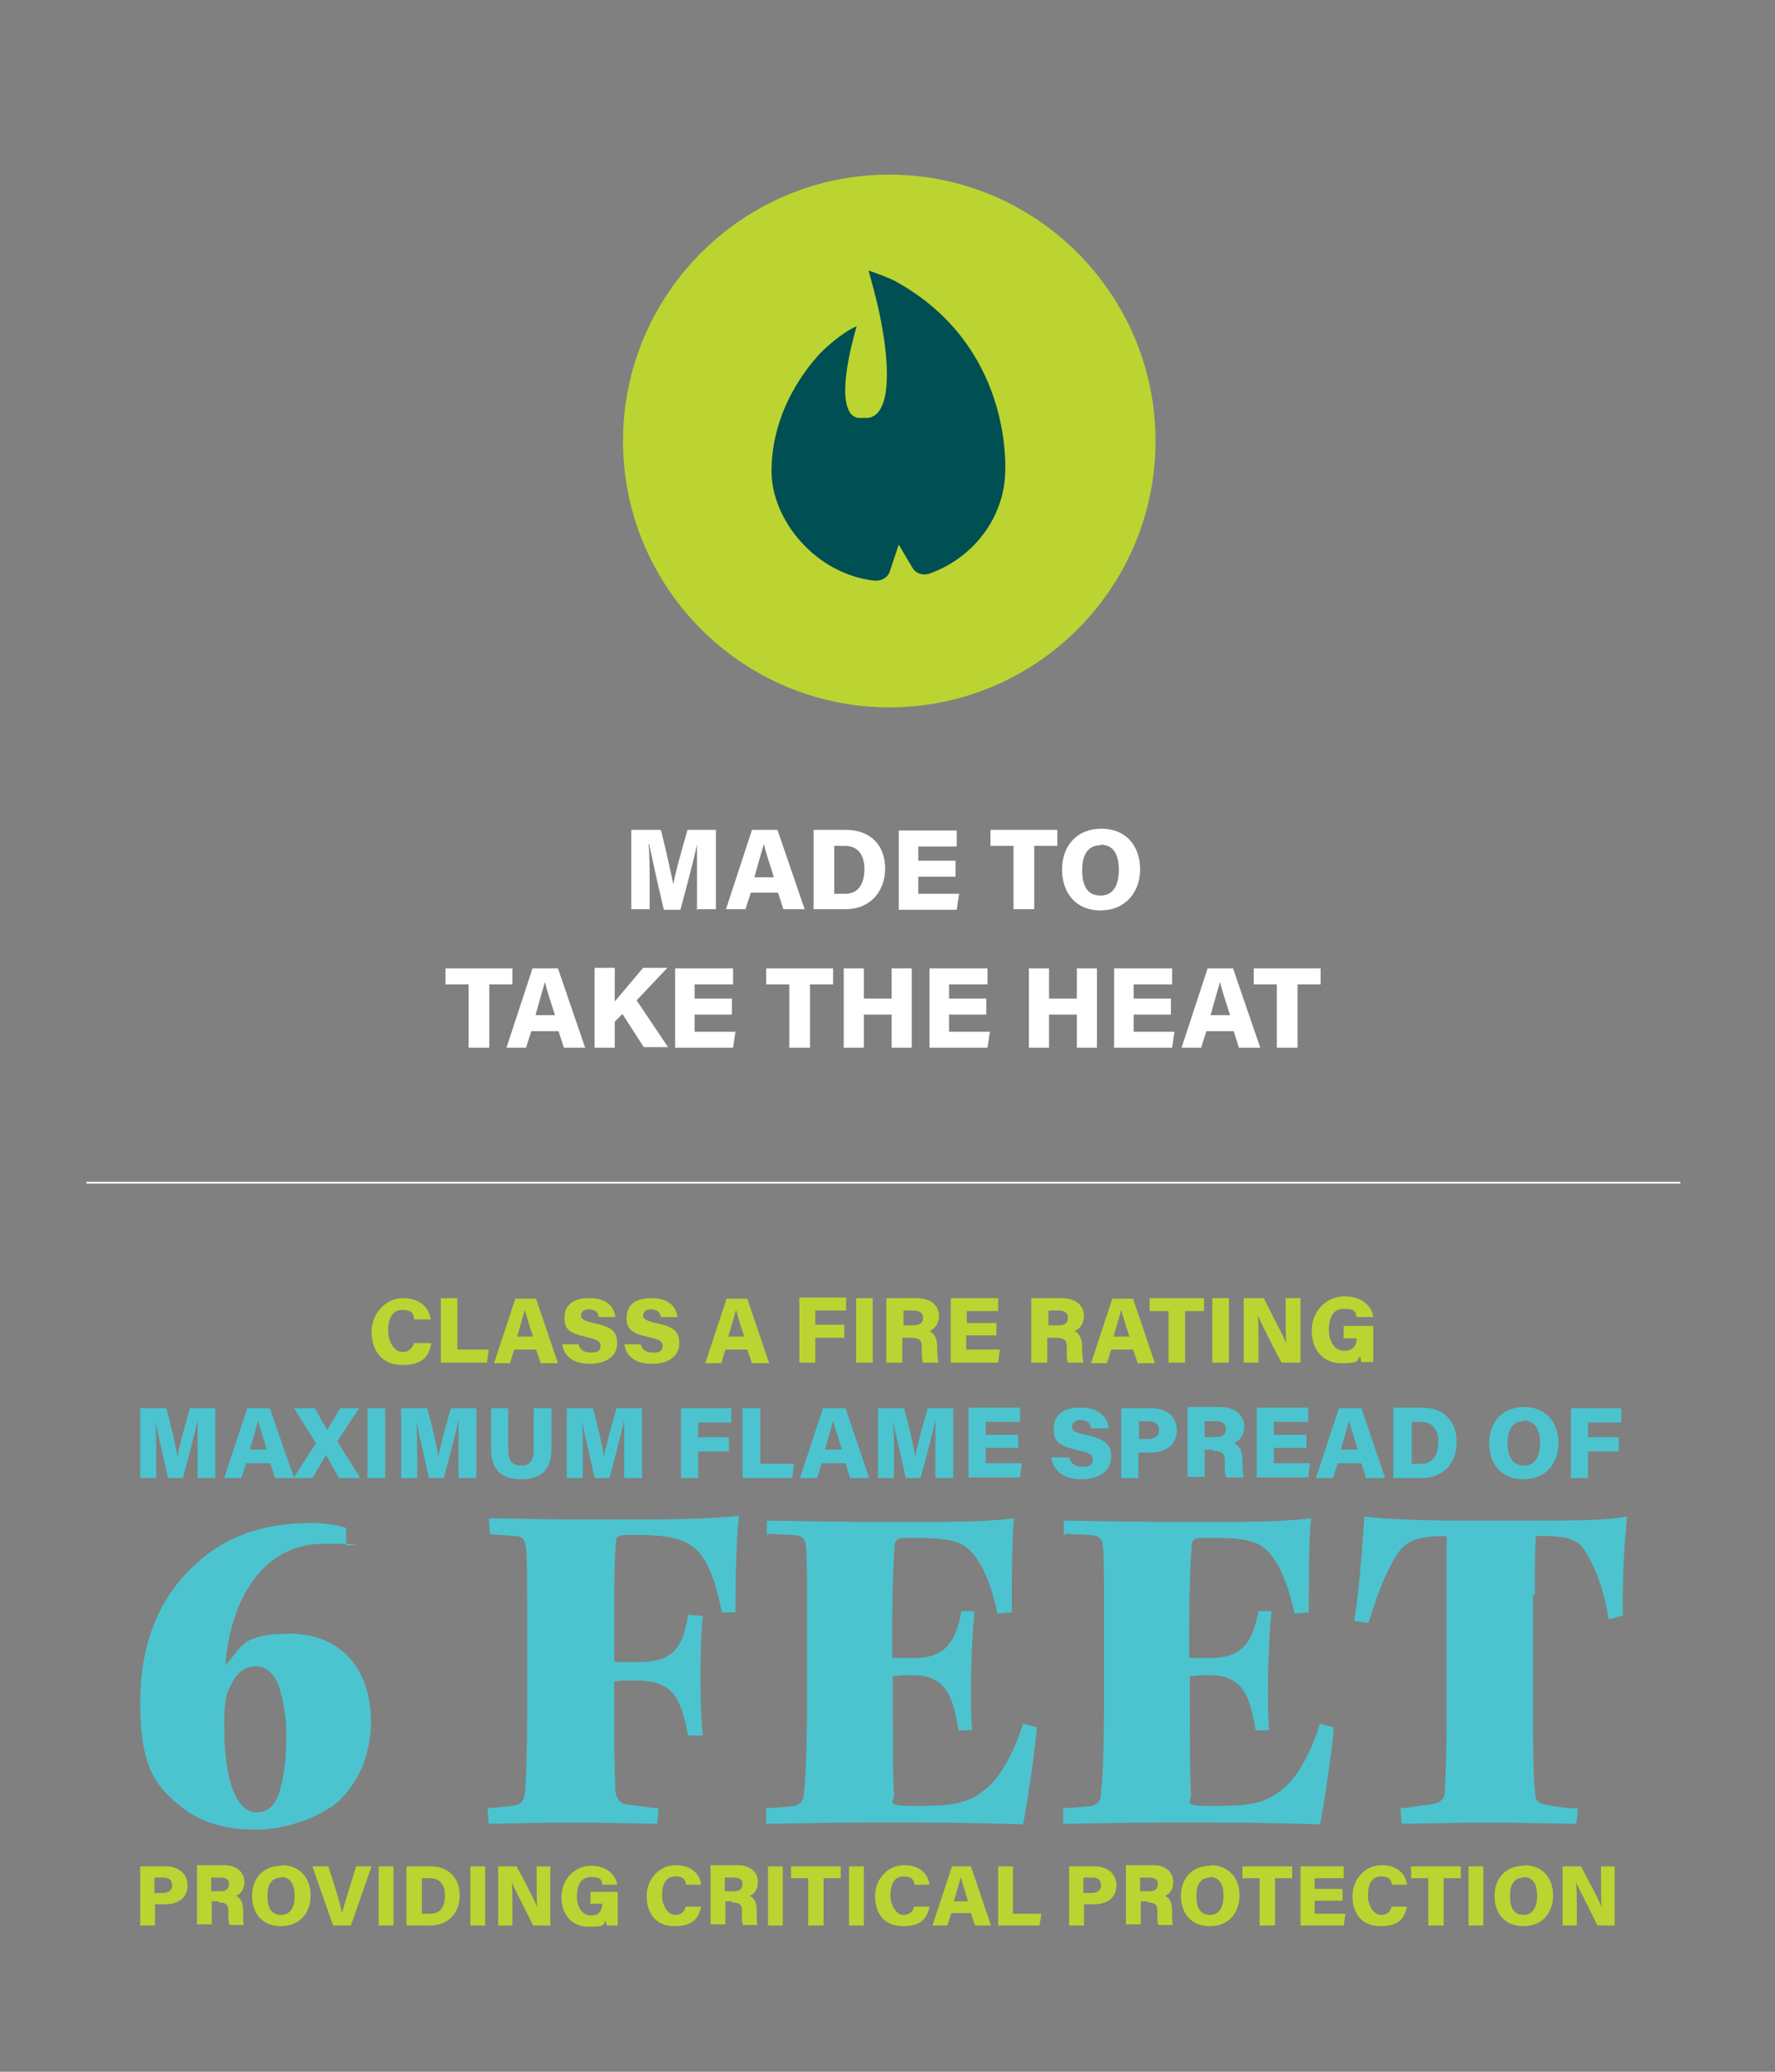
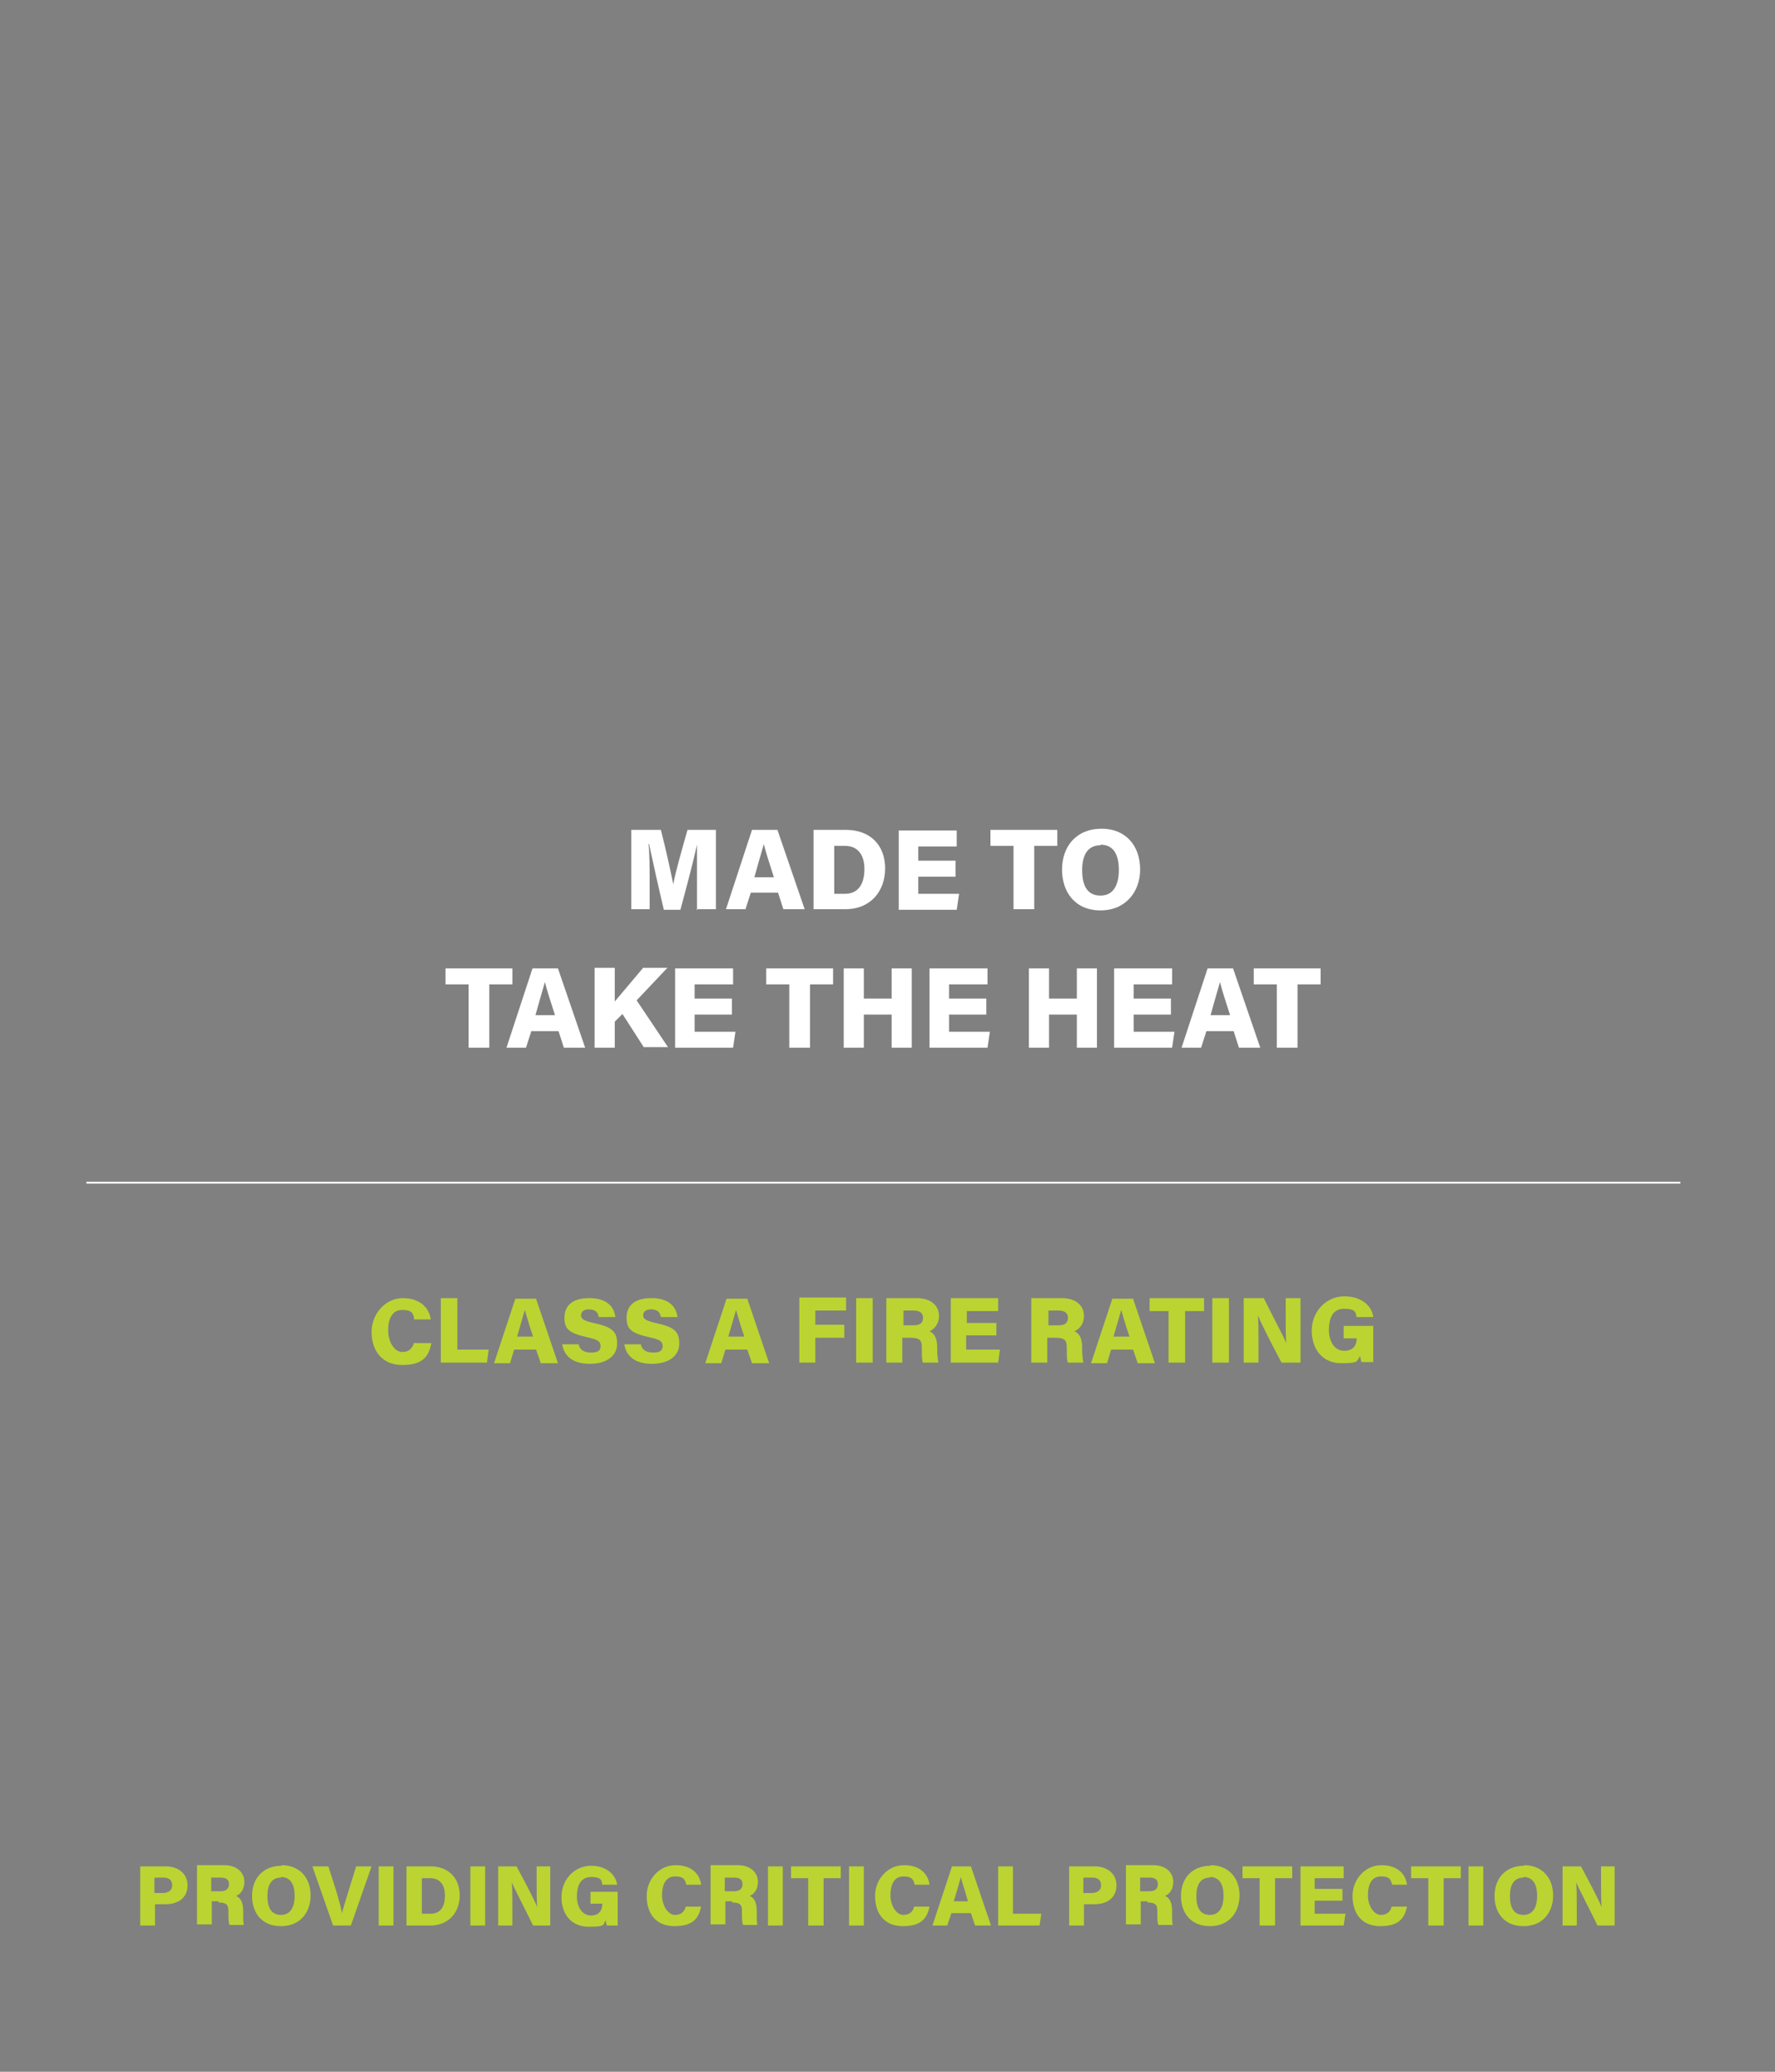
<svg xmlns="http://www.w3.org/2000/svg" width="300" height="350" viewBox="0 0 300 350" fill="none">
  <rect x="0" y="0" width="300" height="350" fill="#808080" stroke="none" />
-   <path d="M150.301 119.5C175.201 119.5 195.301 99.3 195.301 74.5C195.301 49.7 175.101 29.5 150.301 29.5C125.501 29.5 105.301 49.7 105.301 74.5C105.301 99.3 125.501 119.5 150.301 119.5Z" fill="#BBD431" />
  <path d="M23.699 325.3H26.199V321.7H27.999C29.999 321.7 31.699 320.7 31.699 318.5C31.699 316.6 30.199 315.3 27.999 315.3H23.699V325.3ZM26.199 317.2H27.599C28.399 317.2 29.099 317.5 29.099 318.5C29.099 319.4 28.399 319.8 27.499 319.8H26.099V317.3L26.199 317.2ZM36.899 321.4C38.399 321.4 38.599 321.9 38.599 322.8V323C38.599 324.1 38.599 324.8 38.799 325.2H41.199C41.099 324.7 41.099 324 41.099 323.3V322.8C41.099 321 40.399 320.5 39.899 320.3C40.599 320 41.299 319.3 41.299 317.9C41.299 316.4 40.099 315.1 37.899 315.1H33.299V325.1H35.799V321.2H36.999L36.899 321.4ZM35.699 317.2H37.299C38.299 317.2 38.699 317.6 38.699 318.3C38.699 319 38.299 319.5 37.299 319.5H35.699V317.2ZM47.599 315.2C44.399 315.2 42.599 317.4 42.599 320.3C42.599 323.1 44.199 325.4 47.499 325.4C50.799 325.4 52.499 323 52.499 320.2C52.499 317.2 50.599 315.1 47.599 315.1V315.2ZM47.499 317.1C49.199 317.1 49.799 318.5 49.799 320.3C49.799 322 49.199 323.5 47.499 323.5C45.799 323.5 45.199 322.2 45.199 320.3C45.199 318.4 45.899 317.2 47.499 317.2V317.1ZM59.299 325.3L62.799 315.3H60.199L58.799 319.8C58.399 321.2 57.999 322.3 57.799 323.2C57.599 322.1 57.299 321.1 56.899 319.7L55.499 315.3H52.799L56.299 325.3H59.299ZM63.999 315.3V325.3H66.499V315.3H63.999ZM68.699 325.3H72.699C75.799 325.3 77.699 323.1 77.699 320.2C77.699 317.3 75.799 315.3 72.799 315.3H68.699V325.3ZM71.299 317.3H72.699C74.499 317.3 75.199 318.6 75.199 320.2C75.199 322.1 74.499 323.3 72.699 323.3H71.299V317.3ZM79.499 315.3V325.3H81.999V315.3H79.499ZM86.599 325.3V322.7C86.599 320.9 86.599 318.9 86.499 318C86.999 319.2 89.199 323.4 90.099 325.3H92.999V315.3H90.699V317.8C90.699 319.4 90.699 321.2 90.799 322.2C90.399 321.1 88.499 317.5 87.299 315.3H84.199V325.3H86.499H86.599ZM104.299 319.6H99.799V321.6H101.799C101.799 322.4 101.499 323.6 99.899 323.6C98.299 323.6 97.499 322 97.499 320.4C97.499 318.8 97.999 317.1 99.899 317.1C101.799 317.1 101.699 317.8 101.799 318.4H104.299C104.099 316.8 102.599 315.2 99.899 315.2C97.199 315.2 94.899 317.4 94.899 320.5C94.899 323.3 96.499 325.5 99.499 325.5C102.499 325.5 101.799 325.2 102.399 324.4C102.399 324.6 102.399 325 102.599 325.3H104.399V319.6H104.299ZM115.899 322.1C115.799 322.6 115.399 323.5 114.099 323.5C112.799 323.5 111.899 321.8 111.899 320.2C111.899 318.4 112.499 317 114.099 317C115.699 317 115.799 317.7 115.999 318.4H118.499C118.299 316.7 116.999 315.1 114.199 315.1C111.399 315.1 109.299 317.5 109.299 320.3C109.299 323.2 110.799 325.4 113.999 325.4C117.199 325.4 118.099 324 118.499 322.1H115.899ZM123.699 321.4C125.199 321.4 125.399 321.9 125.399 322.8V323C125.399 324.1 125.399 324.8 125.599 325.2H127.999C127.899 324.7 127.899 324 127.899 323.3V322.8C127.899 321 127.199 320.5 126.699 320.3C127.399 320 128.099 319.3 128.099 317.9C128.099 316.4 126.899 315.1 124.699 315.1H120.099V325.1H122.599V321.2H123.799L123.699 321.4ZM122.499 317.2H124.099C125.099 317.2 125.499 317.6 125.499 318.3C125.499 319 125.099 319.5 124.099 319.5H122.499V317.2ZM129.799 315.3V325.3H132.299V315.3H129.799ZM136.699 325.3H139.199V317.3H142.099V315.3H133.699V317.3H136.599V325.3H136.699ZM143.499 315.3V325.3H145.999V315.3H143.499ZM154.499 322.1C154.399 322.6 153.999 323.5 152.699 323.5C151.399 323.5 150.499 321.8 150.499 320.2C150.499 318.4 151.099 317 152.699 317C154.299 317 154.399 317.7 154.599 318.4H157.099C156.899 316.7 155.599 315.1 152.799 315.1C149.999 315.1 147.899 317.5 147.899 320.3C147.899 323.2 149.399 325.4 152.599 325.4C155.799 325.4 156.699 324 157.099 322.1H154.499ZM164.099 323.2L164.799 325.3H167.499L164.099 315.3H160.899L157.599 325.3H160.099L160.799 323.2H164.199H164.099ZM161.199 321.2C161.699 319.6 162.099 318.1 162.399 317.1C162.599 318 163.099 319.4 163.599 321.2H161.199ZM168.599 325.3H175.699L175.999 323.3H171.199V315.3H168.699V325.3H168.599ZM180.699 325.3H183.199V321.7H184.999C186.999 321.7 188.699 320.7 188.699 318.5C188.699 316.6 187.199 315.3 184.999 315.3H180.699V325.3ZM183.199 317.2H184.599C185.399 317.2 186.099 317.5 186.099 318.5C186.099 319.4 185.399 319.8 184.499 319.8H183.099V317.3L183.199 317.2ZM193.899 321.4C195.399 321.4 195.599 321.9 195.599 322.8V323C195.599 324.1 195.599 324.8 195.799 325.2H198.199C198.099 324.7 198.099 324 198.099 323.3V322.8C198.099 321 197.399 320.5 196.899 320.3C197.599 320 198.299 319.3 198.299 317.9C198.299 316.4 197.099 315.1 194.899 315.1H190.299V325.1H192.799V321.2H193.999L193.899 321.4ZM192.699 317.2H194.299C195.299 317.2 195.699 317.6 195.699 318.3C195.699 319 195.299 319.5 194.299 319.5H192.699V317.2ZM204.599 315.2C201.399 315.2 199.599 317.4 199.599 320.3C199.599 323.1 201.199 325.4 204.499 325.4C207.799 325.4 209.499 323 209.499 320.2C209.499 317.2 207.599 315.1 204.599 315.1V315.2ZM204.499 317.1C206.199 317.1 206.799 318.5 206.799 320.3C206.799 322 206.199 323.5 204.499 323.5C202.799 323.5 202.199 322.2 202.199 320.3C202.199 318.4 202.899 317.2 204.499 317.2V317.1ZM212.999 325.3H215.499V317.3H218.399V315.3H209.999V317.3H212.899V325.3H212.999ZM226.899 319.1H222.199V317.3H227.099V315.3H219.799V325.3H227.099L227.399 323.3H222.199V321.1H226.899V319.1ZM235.199 322.1C235.099 322.6 234.699 323.5 233.399 323.5C232.099 323.5 231.199 321.8 231.199 320.2C231.199 318.4 231.799 317 233.399 317C234.999 317 235.099 317.7 235.299 318.4H237.799C237.599 316.7 236.299 315.1 233.499 315.1C230.699 315.1 228.599 317.5 228.599 320.3C228.599 323.2 230.099 325.4 233.299 325.4C236.499 325.4 237.399 324 237.799 322.1H235.199ZM241.499 325.3H243.999V317.3H246.899V315.3H238.499V317.3H241.399V325.3H241.499ZM248.199 315.3V325.3H250.699V315.3H248.199ZM257.599 315.2C254.399 315.2 252.599 317.4 252.599 320.3C252.599 323.1 254.199 325.4 257.499 325.4C260.799 325.4 262.499 323 262.499 320.2C262.499 317.2 260.599 315.1 257.599 315.1V315.2ZM257.499 317.1C259.199 317.1 259.799 318.5 259.799 320.3C259.799 322 259.199 323.5 257.499 323.5C255.799 323.5 255.199 322.2 255.199 320.3C255.199 318.4 255.899 317.2 257.499 317.2V317.1ZM266.499 325.3V322.7C266.499 320.9 266.499 318.9 266.399 318C266.899 319.2 269.099 323.4 269.999 325.3H272.899V315.3H270.599V317.8C270.599 319.4 270.599 321.2 270.699 322.2C270.299 321.1 268.399 317.5 267.199 315.3H264.099V325.3H266.399H266.499Z" fill="#BBD431" />
-   <path d="M58.499 258.1C57.399 257.8 55.499 257.3 52.499 257.3C45.799 257.3 39.199 258.9 33.799 263.6C26.999 269.4 23.699 277.4 23.699 287.7C23.699 298 25.999 301.6 30.599 305.2C33.999 308 38.399 309.1 43.399 309.1C48.399 309.1 54.999 306.8 57.899 303.6C60.599 300.8 62.699 296.4 62.699 290.8C62.699 282 57.599 276 48.999 276C40.399 276 40.899 278.5 38.099 281.3C38.899 270.3 44.399 260.8 54.699 260.8C64.999 260.8 57.599 261 58.499 261.2V258.2V258.1ZM43.299 281.5C45.499 281.5 46.899 283.6 47.399 285.8C47.999 287.9 48.399 290.3 48.399 293C48.399 295.7 48.199 299.3 47.399 302.1C46.799 304.5 45.599 306.2 43.399 306.2C41.199 306.2 39.599 304 38.699 300.2C37.999 297.1 37.899 293.8 37.899 290.8C37.899 287.8 38.199 286.2 38.899 284.9C39.999 282.6 41.399 281.5 43.299 281.5ZM82.899 259.2L87.299 259.5C88.199 259.5 88.799 260.2 88.899 261.5C89.099 262.9 89.099 266.3 89.099 273.7V289.2C89.099 296.1 88.899 301.3 88.699 303.1C88.499 304.5 87.799 305 86.299 305.1L82.399 305.5L82.599 308.1C85.099 308.1 91.299 307.9 96.699 307.9C102.099 307.9 108.199 308.1 111.099 308.1L111.299 305.5C108.999 305.3 107.299 305 106.299 304.9C104.699 304.7 104.199 303.9 103.999 302.5C103.999 300.9 103.799 298.3 103.799 291.3V284.1C104.499 283.9 105.899 283.9 107.299 283.9C113.799 283.9 114.999 286.6 116.299 293.2H118.799C118.299 289.8 118.199 278.1 118.799 273L116.299 272.8C115.299 279.6 112.699 280.8 107.399 280.8C102.099 280.8 104.699 280.8 103.799 280.6V272.5C103.799 264.9 103.999 261.2 104.099 260.4C104.099 259.6 104.799 259.3 105.699 259.3H107.699C114.899 259.3 117.499 260.7 119.299 263.9C120.899 266.9 121.599 270.3 121.999 272.4H124.299C124.299 270 124.299 261.4 124.899 256.1C122.399 256.3 118.199 256.7 109.099 256.7H97.799C92.399 256.7 85.099 256.5 82.599 256.5L82.799 259.1L82.899 259.2ZM129.999 259.1L133.599 259.3C135.299 259.3 136.099 259.8 136.199 261.1C136.399 263.1 136.399 266.4 136.399 272.9V287.1C136.399 294.9 136.199 299.9 135.899 302.8C135.899 304.4 135.099 305.1 133.499 305.2L129.499 305.5V308.1C132.699 308.1 139.999 307.9 145.299 307.9H155.299C163.399 307.9 168.999 308.1 172.899 308.2C173.399 306.1 175.199 294.1 175.199 291.8L172.899 291.2C171.799 294.8 169.499 300.1 166.399 302.4C163.399 304.8 160.599 305.1 154.899 305.1C149.199 305.1 151.199 304.5 151.099 303.1C150.899 300.3 150.899 294.6 150.899 288V283.2C151.899 283 153.199 283 154.199 283C160.099 283 161.099 286.9 161.999 292.3H164.299C163.899 287.9 164.099 278.2 164.699 272.2H162.499C161.499 277.5 159.699 280.1 154.399 280.1C149.099 280.1 151.799 280.1 150.799 280.1V273.6C150.799 268.6 150.999 263.8 151.199 261.2C151.199 260.3 151.599 259.8 152.899 259.8H154.099C161.499 259.8 163.299 260.4 165.599 264.1C167.099 266.6 167.999 269.9 168.599 272.6L170.999 272.4C170.999 268.4 170.999 259.4 171.399 256.5C168.899 256.8 164.699 257.1 159.399 257.1H144.499C140.199 257.1 132.499 256.9 129.599 256.9V259.4L129.999 259.1ZM180.199 259.1L183.799 259.3C185.499 259.3 186.299 259.8 186.399 261.1C186.599 263.1 186.599 266.4 186.599 272.9V287.1C186.599 294.9 186.399 299.9 186.099 302.8C186.099 304.4 185.299 305.1 183.699 305.2L179.699 305.5V308.1C182.899 308.1 190.199 307.9 195.499 307.9H205.499C213.599 307.9 219.199 308.1 223.099 308.2C223.599 306.1 225.399 294.1 225.399 291.8L223.099 291.2C221.999 294.8 219.699 300.1 216.599 302.4C213.599 304.8 210.799 305.1 205.099 305.1C199.399 305.1 201.399 304.5 201.299 303.1C201.099 300.3 201.099 294.6 201.099 288V283.2C202.099 283 203.399 283 204.399 283C210.299 283 211.299 286.9 212.199 292.3H214.499C214.099 287.9 214.299 278.2 214.899 272.2H212.699C211.699 277.5 209.899 280.1 204.599 280.1C199.299 280.1 201.999 280.1 200.999 280.1V273.6C200.999 268.6 201.199 263.8 201.399 261.2C201.399 260.3 201.799 259.8 203.099 259.8H204.299C211.699 259.8 213.499 260.4 215.799 264.1C217.299 266.6 218.199 269.9 218.799 272.6L221.199 272.4C221.199 268.4 221.199 259.4 221.599 256.5C219.099 256.8 214.899 257.1 209.599 257.1H194.699C190.399 257.1 182.699 256.9 179.799 256.9V259.4L180.199 259.1ZM259.399 269.4C259.399 265.2 259.399 261.5 259.599 259.5C265.299 259.3 266.999 260.3 268.199 262.5C269.199 264.2 270.899 267.5 271.899 273.6L274.299 272.9C274.099 264.6 274.899 257.4 274.999 256.2C271.099 256.9 265.499 256.9 256.299 256.9H247.699C240.099 256.9 233.499 256.6 230.599 256.2C230.399 259.6 229.699 269 228.899 273.8L231.299 274.2C232.299 270.9 233.499 267.2 235.499 263.6C237.199 260.7 238.499 259.5 244.499 259.5C244.499 261.4 244.499 265 244.499 269.9V289.2C244.499 297.2 244.299 300 244.199 302.6C244.199 304.2 243.099 304.7 241.399 304.9C239.199 305.1 238.199 305.4 236.699 305.5L236.899 308.1C240.599 308.1 245.899 307.9 250.999 307.9C256.099 307.9 264.199 308.1 266.399 308.1L266.699 305.5C264.599 305.5 263.699 305.3 261.299 304.9C259.899 304.7 259.399 304.1 259.399 302.4C259.199 300.4 259.099 296.9 259.099 289.1V269.4H259.399Z" fill="#4CC4CF" />
-   <path d="M33.499 249.7H36.399V237.9H32.099C31.299 240.7 30.299 244.3 29.999 246.1C29.699 244.3 28.899 240.7 28.099 237.9H23.699V249.7H26.399V245.7C26.399 243.7 26.399 241.3 26.199 239.9C26.699 242.4 27.699 246.4 28.399 249.7H30.899C31.899 246.1 32.799 242.5 33.399 239.9C33.399 241.3 33.399 243.6 33.399 245.5V249.6L33.499 249.7ZM45.699 247.2L46.499 249.7H49.699L45.599 237.9H41.799L37.899 249.7H40.799L41.599 247.2H45.599H45.699ZM42.199 244.9C42.799 243 43.299 241.2 43.599 240C43.899 241.1 44.399 242.7 45.099 244.9H42.199ZM60.899 249.7L56.999 243.5L60.699 237.9H57.499L55.299 241.6L53.199 237.9H49.699L53.399 243.8L49.599 249.7H52.799L55.099 245.8L57.299 249.7H60.799H60.899ZM62.099 237.9V249.7H65.099V237.9H62.099ZM77.599 249.7H80.499V237.9H76.199C75.399 240.7 74.399 244.3 74.099 246.1C73.799 244.3 72.999 240.7 72.199 237.9H67.799V249.7H70.499V245.7C70.499 243.7 70.499 241.3 70.299 239.9C70.799 242.4 71.799 246.4 72.499 249.7H74.999C75.999 246.1 76.899 242.5 77.499 239.9C77.499 241.3 77.499 243.6 77.499 245.5V249.6L77.599 249.7ZM82.999 237.9V244.8C82.999 248.8 85.299 249.9 88.099 249.9C90.899 249.9 93.199 248.8 93.199 244.8V237.9H90.199V245C90.199 246.9 89.399 247.6 88.099 247.6C86.799 247.6 85.899 247 85.899 245V237.9H82.899H82.999ZM105.599 249.7H108.499V237.9H104.199C103.399 240.7 102.399 244.3 102.099 246.1C101.799 244.3 100.999 240.7 100.199 237.9H95.799V249.7H98.499V245.7C98.499 243.7 98.499 241.3 98.299 239.9C98.799 242.4 99.799 246.4 100.499 249.7H102.999C103.999 246.1 104.899 242.5 105.499 239.9C105.499 241.3 105.499 243.6 105.499 245.5V249.6L105.599 249.7ZM115.099 249.7H117.999V245.2H123.199V242.8H117.999V240.3H123.599V237.9H115.099V249.7ZM125.499 249.7H133.899L134.199 247.3H128.499V237.9H125.499V249.7ZM142.899 247.2L143.699 249.7H146.899L142.899 237.9H139.099L135.199 249.7H138.099L138.899 247.2H142.899ZM139.399 244.9C139.999 243 140.499 241.2 140.799 240C141.099 241.1 141.599 242.7 142.299 244.9H139.399ZM158.199 249.7H161.099V237.9H156.799C155.999 240.7 154.999 244.3 154.699 246.1C154.399 244.3 153.599 240.7 152.799 237.9H148.399V249.7H151.099V245.7C151.099 243.7 151.099 241.3 150.899 239.9C151.399 242.4 152.399 246.4 153.099 249.7H155.599C156.599 246.1 157.499 242.5 158.099 239.9C158.099 241.3 158.099 243.6 158.099 245.5V249.6L158.199 249.7ZM172.099 242.4H166.599V240.2H172.399V237.8H163.699V249.6H172.399L172.699 247.2H166.599V244.6H172.099V242.2V242.4ZM177.699 246.2C177.999 248.4 179.699 249.9 182.799 249.9C185.899 249.9 187.799 248.4 187.799 246.2C187.799 244 186.999 243.2 183.499 242.4C181.599 242 181.199 241.7 181.199 241C181.199 240.3 181.799 239.9 182.599 239.9C183.999 239.9 184.299 240.6 184.399 241.3H187.399C187.199 239.5 185.899 237.8 182.599 237.8C179.299 237.8 178.099 239.3 178.099 241.4C178.099 243.5 178.799 244.2 182.199 245C184.099 245.4 184.699 245.8 184.699 246.6C184.699 247.4 184.199 247.8 182.999 247.8C181.799 247.8 180.999 247.3 180.699 246.2H177.699ZM189.399 249.7H192.399V245.4H194.499C196.899 245.4 198.899 244.2 198.899 241.6C198.899 239.3 197.099 237.9 194.599 237.9H189.499V249.7H189.399ZM192.399 240.1H194.099C195.099 240.1 195.899 240.5 195.899 241.6C195.899 242.7 195.099 243.1 194.099 243.1H192.499V240.1H192.399ZM204.999 245.1C206.699 245.1 206.999 245.7 206.999 246.8V247C206.999 248.3 206.999 249.1 207.299 249.6H210.199C210.099 249.1 209.999 248.1 209.999 247.4V246.8C209.999 244.7 209.099 244.1 208.599 243.8C209.399 243.4 210.299 242.6 210.299 241C210.299 239.2 208.899 237.7 206.199 237.7H200.699V249.5H203.599V244.9H204.999V245.1ZM203.599 240.1H205.499C206.599 240.1 207.199 240.6 207.199 241.4C207.199 242.3 206.699 242.8 205.499 242.8H203.599V240.1ZM220.799 242.4H215.299V240.2H221.099V237.8H212.399V249.6H221.099L221.399 247.2H215.299V244.6H220.799V242.2V242.4ZM230.099 247.2L230.899 249.7H234.099L230.099 237.9H226.299L222.399 249.7H225.299L226.099 247.2H230.099ZM226.599 244.9C227.199 243 227.699 241.2 227.999 240C228.299 241.1 228.799 242.7 229.499 244.9H226.599ZM235.499 249.7H240.299C243.999 249.7 246.199 247.1 246.199 243.6C246.199 240.1 243.999 237.8 240.399 237.8H235.499V249.6V249.7ZM238.499 240.2H240.199C242.299 240.2 243.099 241.8 243.099 243.6C243.099 245.8 242.199 247.3 240.199 247.3H238.599V240.1L238.499 240.2ZM257.599 237.7C253.799 237.7 251.699 240.4 251.699 243.8C251.699 247.2 253.599 249.9 257.499 249.9C261.399 249.9 263.399 247.1 263.399 243.8C263.399 240.2 261.199 237.7 257.599 237.7ZM257.499 240C259.499 240 260.299 241.6 260.299 243.8C260.299 245.8 259.599 247.6 257.599 247.6C255.599 247.6 254.799 246 254.799 243.8C254.799 241.6 255.599 240.1 257.499 240.1V240ZM265.499 249.7H268.399V245.2H273.599V242.8H268.399V240.3H273.999V237.9H265.499V249.7Z" fill="#4CC4CF" />
  <path d="M70.001 226.8C69.801 227.4 69.401 228.4 68.001 228.4C66.601 228.4 65.601 226.6 65.601 224.8C65.601 222.9 66.201 221.3 68.001 221.3C69.801 221.3 69.901 222.1 70.001 222.9H72.801C72.601 221.1 71.101 219.3 68.101 219.3C65.101 219.3 62.801 222 62.801 225C62.801 228.1 64.501 230.6 68.001 230.6C71.501 230.6 72.501 229.1 72.901 226.9H70.101L70.001 226.8ZM74.501 230.2H82.301L82.601 228H77.301V219.3H74.501V230.2ZM90.601 228L91.401 230.3H94.301L90.601 219.4H87.101L83.501 230.3H86.201L86.901 228H90.601ZM87.401 225.8C87.901 224 88.401 222.4 88.701 221.3C89.001 222.3 89.401 223.8 90.101 225.8H87.401ZM95.001 227C95.301 229.1 96.801 230.4 99.701 230.4C102.601 230.4 104.301 229 104.301 227C104.301 225 103.601 224.2 100.301 223.5C98.601 223.1 98.201 222.8 98.201 222.2C98.201 221.6 98.701 221.2 99.501 221.2C100.801 221.2 101.101 221.9 101.201 222.5H104.001C103.801 220.8 102.601 219.3 99.601 219.3C96.601 219.3 95.401 220.7 95.401 222.6C95.401 224.5 96.101 225.2 99.201 225.9C101.001 226.3 101.501 226.6 101.501 227.4C101.501 228.2 101.001 228.5 99.901 228.5C98.801 228.5 98.001 228.1 97.801 227.1H95.001V227ZM105.501 227C105.801 229.1 107.301 230.4 110.201 230.4C113.101 230.4 114.801 229 114.801 227C114.801 225 114.101 224.2 110.801 223.5C109.101 223.1 108.701 222.8 108.701 222.2C108.701 221.6 109.201 221.2 110.001 221.2C111.301 221.2 111.601 221.9 111.701 222.5H114.501C114.301 220.8 113.101 219.3 110.101 219.3C107.101 219.3 105.901 220.7 105.901 222.6C105.901 224.5 106.601 225.2 109.701 225.9C111.501 226.3 112.001 226.6 112.001 227.4C112.001 228.2 111.501 228.5 110.401 228.5C109.301 228.5 108.501 228.1 108.301 227.1H105.501V227ZM126.301 228L127.101 230.3H130.001L126.301 219.4H122.801L119.201 230.3H121.901L122.601 228H126.301ZM123.101 225.8C123.601 224 124.101 222.4 124.401 221.3C124.701 222.3 125.101 223.8 125.801 225.8H123.101ZM135.101 230.2H137.801V226H142.701V223.8H137.801V221.4H143.001V219.2H135.101V230.1V230.2ZM144.701 219.3V230.2H147.501V219.3H144.701ZM153.901 226C155.501 226 155.801 226.5 155.801 227.6V227.8C155.801 229 155.801 229.8 156.001 230.2H158.601C158.501 229.7 158.401 228.9 158.401 228.1V227.6C158.401 225.7 157.601 225.1 157.101 224.9C157.801 224.6 158.701 223.8 158.701 222.3C158.701 220.6 157.401 219.3 154.901 219.3H149.801V230.2H152.501V226H153.801H153.901ZM152.601 221.4H154.401C155.401 221.4 156.001 221.8 156.001 222.6C156.001 223.4 155.601 223.9 154.401 223.9H152.701V221.4H152.601ZM168.501 223.5H163.401V221.5H168.701V219.3H160.701V230.2H168.701L169.001 228H163.301V225.6H168.401V223.4L168.501 223.5ZM178.401 226C180.001 226 180.301 226.5 180.301 227.6V227.8C180.301 229 180.301 229.8 180.501 230.2H183.101C183.001 229.7 182.901 228.9 182.901 228.1V227.6C182.901 225.7 182.101 225.1 181.601 224.9C182.301 224.6 183.201 223.8 183.201 222.3C183.201 220.6 181.901 219.3 179.401 219.3H174.301V230.2H177.001V226H178.301H178.401ZM177.101 221.4H178.901C179.901 221.4 180.501 221.8 180.501 222.6C180.501 223.4 180.101 223.9 178.901 223.9H177.201V221.4H177.101ZM191.501 228L192.301 230.3H195.201L191.501 219.4H188.001L184.401 230.3H187.101L187.801 228H191.501ZM188.201 225.8C188.701 224 189.201 222.4 189.501 221.3C189.801 222.3 190.201 223.8 190.901 225.8H188.201ZM197.501 230.2H200.301V221.5H203.501V219.3H194.301V221.5H197.501V230.2ZM204.901 219.3V230.2H207.701V219.3H204.901ZM212.701 230.2V227.3C212.701 225.4 212.701 223.1 212.601 222.2C213.101 223.5 215.501 228.2 216.601 230.2H219.801V219.3H217.301V222.1C217.301 223.9 217.301 225.8 217.401 226.9C216.901 225.7 214.801 221.8 213.601 219.3H210.201V230.2H212.701ZM232.001 224H227.101V226.1H229.301C229.301 226.9 229.001 228.2 227.201 228.2C225.401 228.2 224.601 226.4 224.601 224.7C224.601 222.9 225.101 221.1 227.201 221.1C229.301 221.1 229.101 221.9 229.301 222.5H232.101C231.901 220.7 230.201 219 227.201 219C224.201 219 221.701 221.5 221.701 224.8C221.701 227.9 223.501 230.3 226.701 230.3C229.901 230.3 229.201 229.9 229.901 229.1C229.901 229.4 230.001 229.7 230.101 230.1H232.101V223.9L232.001 224Z" fill="#BBD431" />
-   <path d="M151.5 47.6C150.7 47.1 147.7 46 146.8 45.7C147 46.5 147.8 49.3 148 50.2C148 50.2 149.9 57.3 149.9 63.3C149.9 66.5 149.3 70.4 146.6 70.6C146.2 70.6 145.9 70.6 145.5 70.6C145.5 70.6 145.4 70.6 145.3 70.6C145 70.6 144.7 70.6 144.5 70.4C144.3 70.4 144.1 70.2 143.9 70C143.7 69.8 143.5 69.5 143.4 69.2C141.6 65.4 144.8 55.1 144.8 55.1C141.8 56.4 138.5 59.8 138.5 59.8L137.3 61.2C134.3 64.9 130.4 71.3 130.4 79.6C130.4 87.9 137.9 97 147.8 98.1C147.8 98.1 148 98.1 148.1 98.1C149.1 98.1 150.1 97.5 150.4 96.5L151.9 92L154.2 95.9C154.8 96.9 156 97.3 157.1 96.9C164.7 94.2 169.8 87.2 169.9 79.6C169.9 78.7 171 58.3 151.3 47.5L151.5 47.6Z" fill="#004F52" />
  <path d="M79.301 177H82.701V166.3H86.601V163.6H75.301V166.3H79.201V177H79.301ZM94.401 174.2L95.301 177H98.901L94.301 163.6H90.001L85.601 177H88.901L89.801 174.2H94.401ZM90.501 171.5C91.101 169.3 91.701 167.3 92.101 165.9C92.401 167.2 93.001 169 93.801 171.5H90.501ZM100.501 177H103.901V172.6L105.201 171.3L108.801 176.9H112.901L107.601 169L112.801 163.5H108.701C107.201 165.3 104.801 168.1 103.901 169.2V163.5H100.501V176.9V177ZM123.701 168.7H117.401V166.3H123.901V163.6H114.101V177H123.901L124.301 174.3H117.401V171.4H123.701V168.7ZM133.501 177H136.901V166.3H140.801V163.6H129.501V166.3H133.401V177H133.501ZM142.601 177H146.001V171.4H150.701V177H154.101V163.6H150.701V168.7H146.001V163.6H142.601V177ZM166.701 168.7H160.401V166.3H166.901V163.6H157.101V177H166.901L167.301 174.3H160.401V171.4H166.701V168.7ZM173.901 177H177.301V171.4H182.001V177H185.401V163.6H182.001V168.7H177.301V163.6H173.901V177ZM197.901 168.7H191.601V166.3H198.101V163.6H188.301V177H198.101L198.501 174.3H191.601V171.4H197.901V168.7ZM208.501 174.2L209.401 177H213.001L208.401 163.6H204.101L199.701 177H203.001L203.901 174.2H208.501ZM204.601 171.5C205.201 169.3 205.801 167.3 206.201 165.9C206.501 167.2 207.101 169 207.901 171.5H204.601ZM215.901 177H219.301V166.3H223.201V163.6H211.901V166.3H215.801V177H215.901Z" fill="white" />
  <path d="M117.699 153.6H120.999V140.2H116.199C115.299 143.4 114.099 147.5 113.799 149.4C113.399 147.4 112.499 143.3 111.699 140.2H106.699V153.6H109.799V149.1C109.799 146.8 109.799 144.1 109.599 142.6H109.699C110.299 145.4 111.299 149.9 112.199 153.7H114.999C116.099 149.6 117.199 145.5 117.799 142.7C117.799 144.3 117.799 146.9 117.799 149.1V153.8L117.699 153.6ZM131.499 150.8L132.399 153.6H135.999L131.399 140.2H127.099L122.699 153.6H125.999L126.899 150.8H131.499ZM127.499 148.2C128.099 146 128.699 144 129.099 142.6C129.399 143.9 129.999 145.7 130.799 148.2H127.499ZM137.499 153.6H142.899C147.099 153.6 149.599 150.6 149.599 146.7C149.599 142.8 147.099 140.2 142.999 140.2H137.499V153.6ZM140.899 142.9H142.799C145.199 142.9 146.099 144.7 146.099 146.8C146.099 149.3 145.099 151 142.799 151H140.999V142.9H140.899ZM161.499 145.4H155.199V143H161.699V140.3H151.899V153.7H161.699L162.099 151H155.199V148.1H161.499V145.4ZM171.399 153.6H174.799V142.9H178.699V140.2H167.399V142.9H171.299V153.6H171.399ZM186.199 140C181.899 140 179.499 143 179.499 146.9C179.499 150.7 181.699 153.8 185.999 153.8C190.299 153.8 192.699 150.6 192.699 146.9C192.699 142.8 190.199 140 186.199 140ZM185.999 142.7C188.299 142.7 189.099 144.5 189.099 147C189.099 149.3 188.299 151.3 185.999 151.3C183.699 151.3 182.899 149.5 182.899 147C182.899 144.5 183.799 142.8 185.999 142.8V142.7Z" fill="white" />
  <path d="M14.6 199.8H284" stroke="white" stroke-width="0.3" />
</svg>